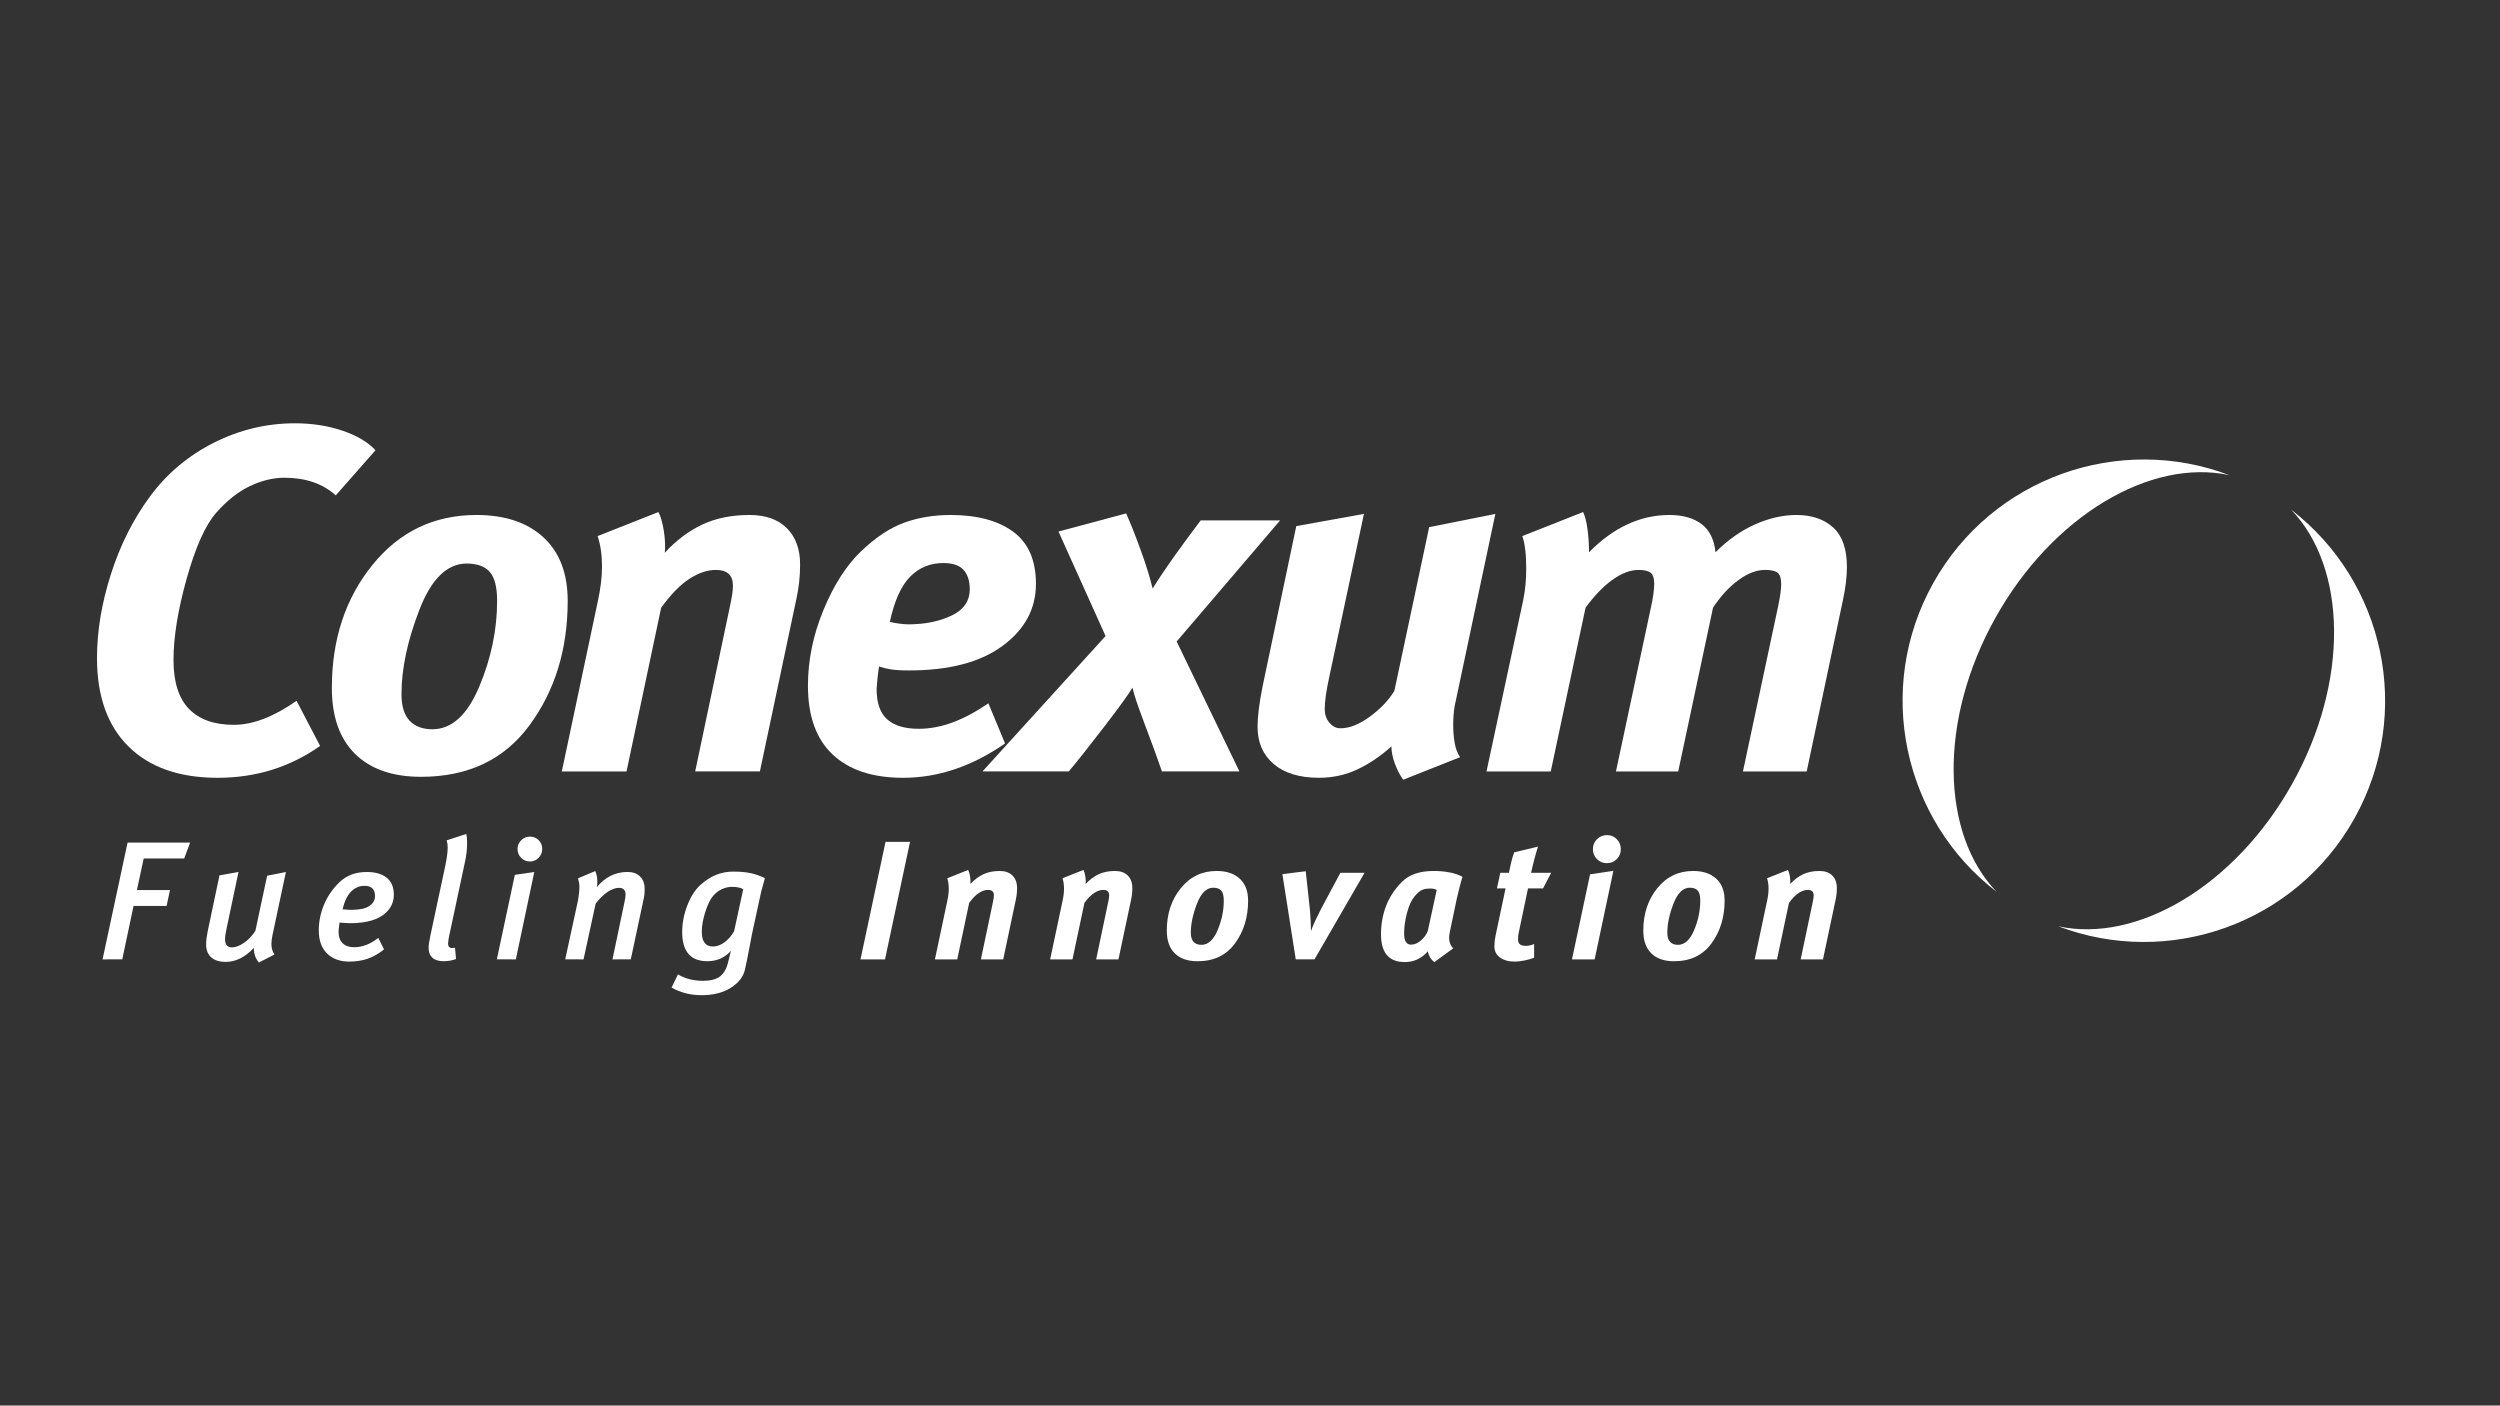
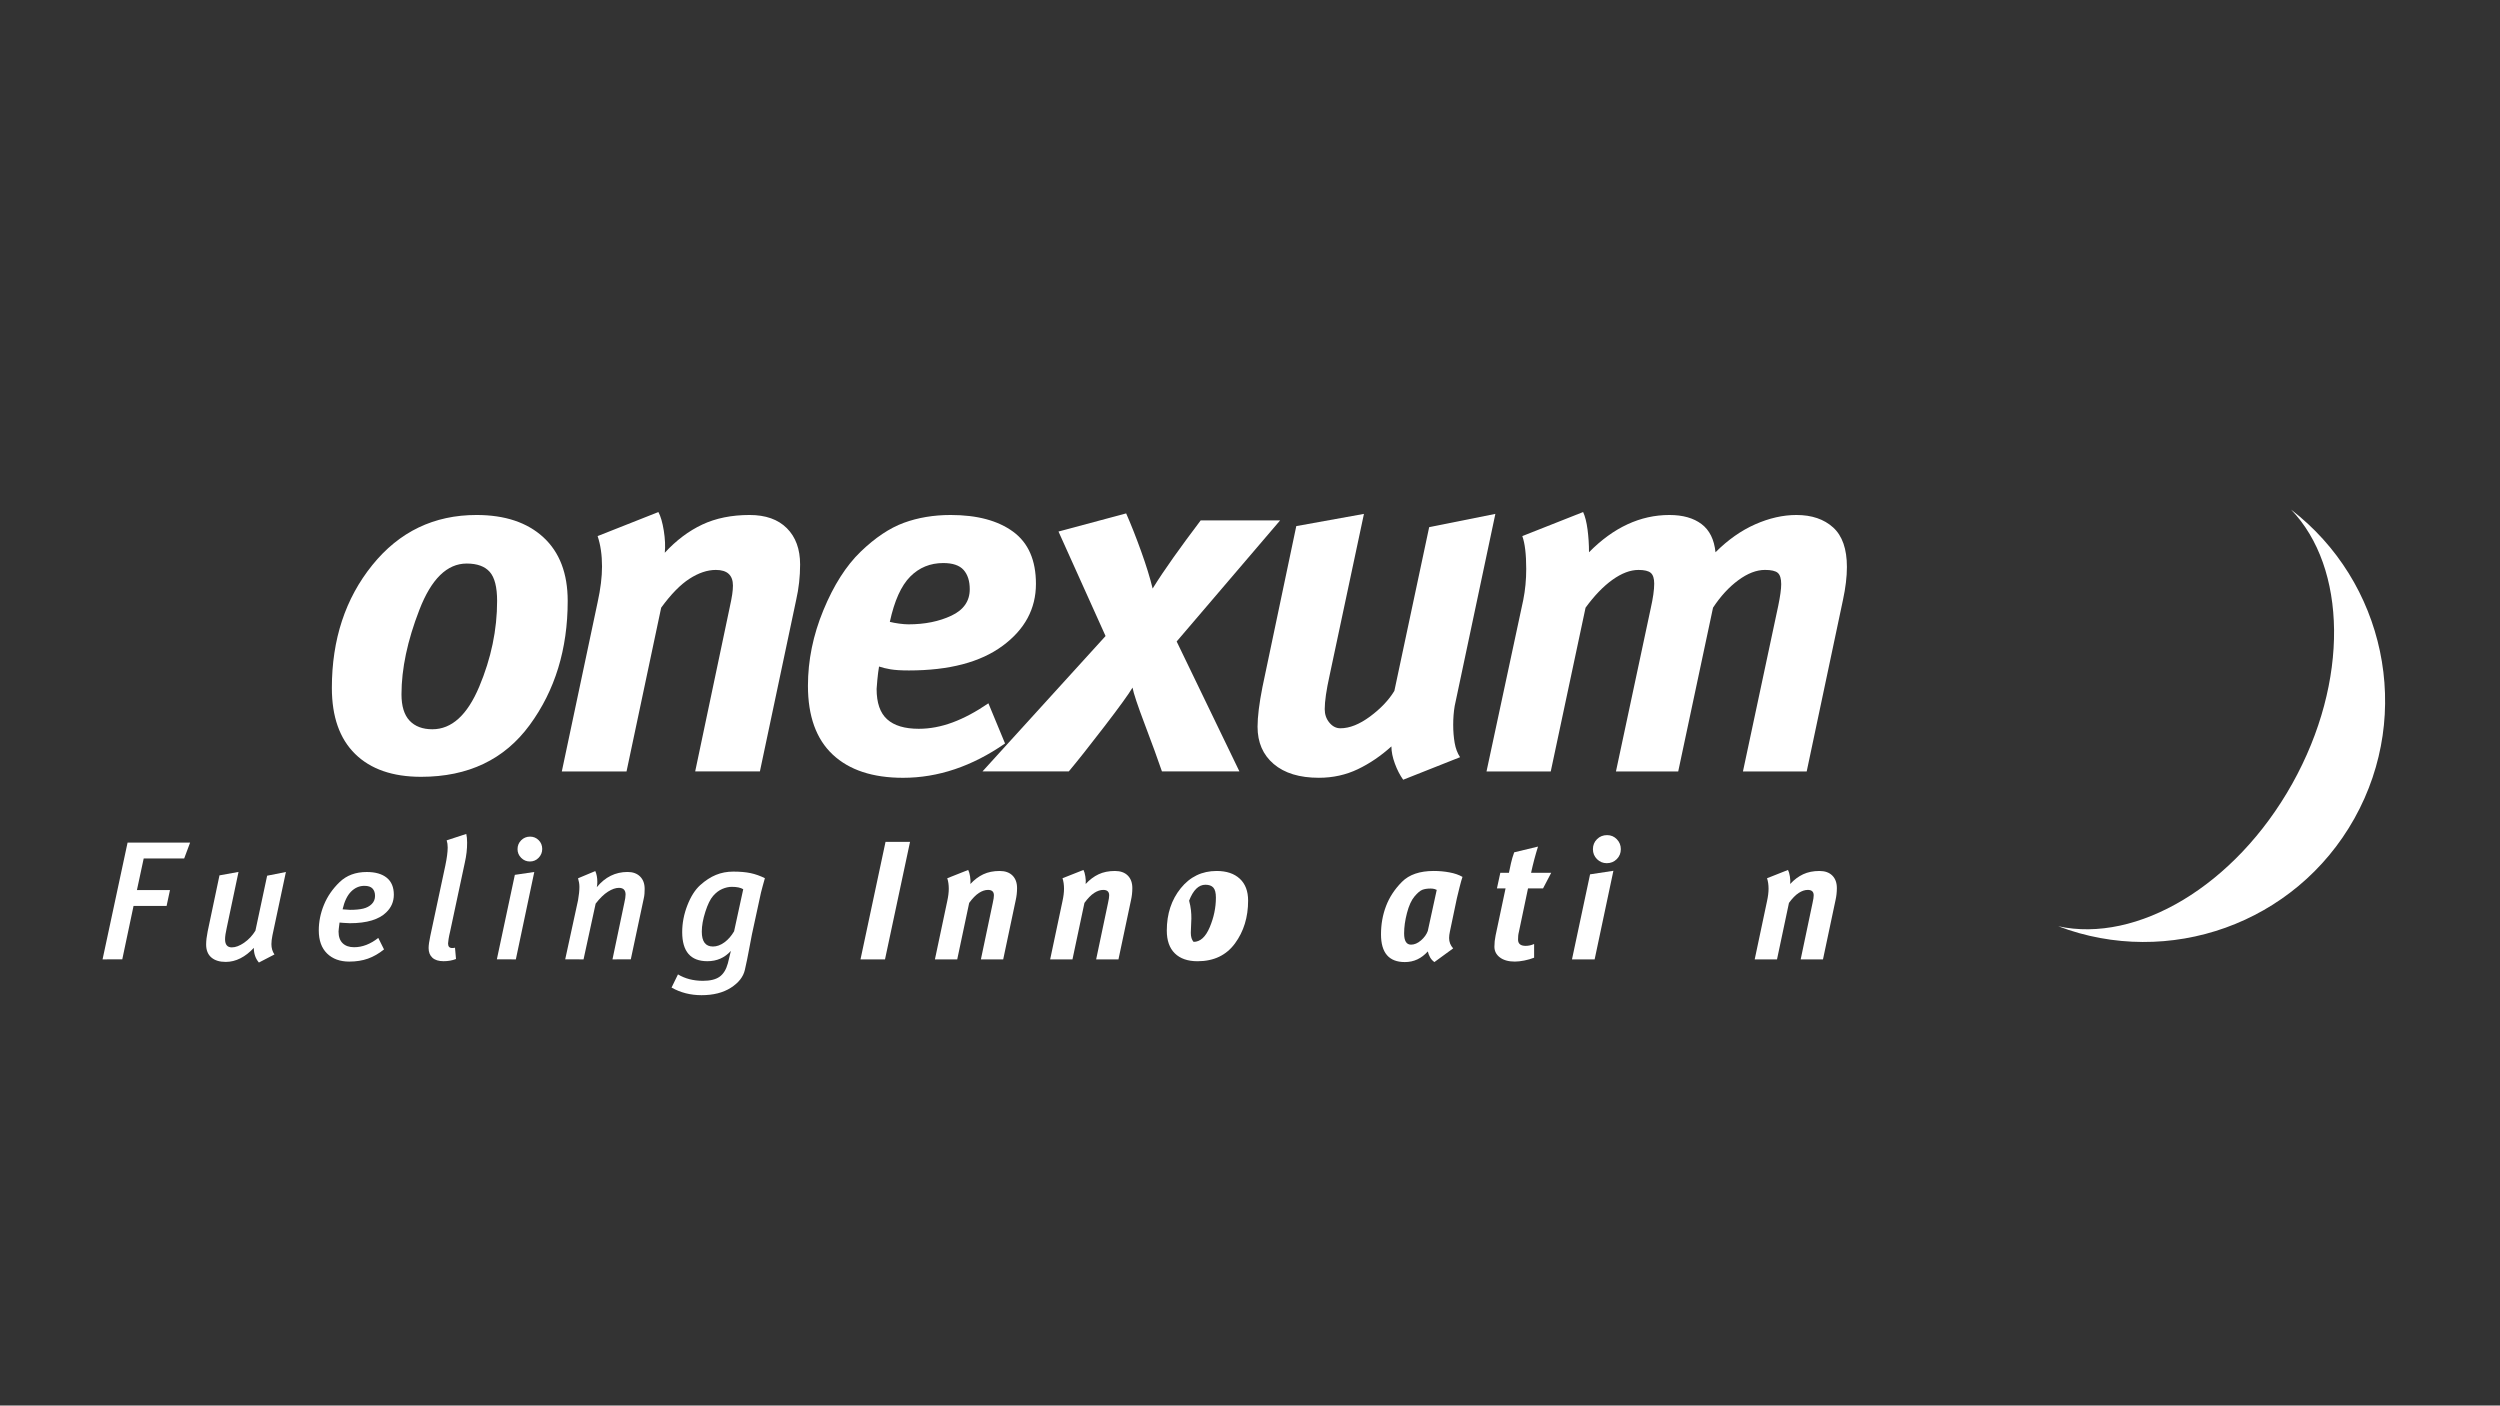
<svg xmlns="http://www.w3.org/2000/svg" version="1.1" id="Layer_1" x="0px" y="0px" viewBox="0 0 1366 768" style="enable-background:new 0 0 1366 768;" xml:space="preserve">
  <rect x="0" y="0" width="1366" height="768" fill="#333333" stroke="none" />
  <style type="text/css">
	.st0{fill:#FFFFFF;}
</style>
  <g>
    <g>
-       <path class="st0" d="M183.47,270.67c-7.14-6.43-16.52-9.64-28.13-9.64c-6.07,0-12.32,1.52-18.75,4.56    c-6.43,3.04-12.59,7.92-18.49,14.63c-5.89,6.71-11.25,18.66-16.07,35.84c-4.82,17.18-7.23,32.04-7.23,44.56    c0,11.99,2.81,20.9,8.44,26.71c5.63,5.82,13.8,8.72,24.51,8.72c10.36,0,21.79-4.37,34.29-13.13l12.86,24.65    c-16.43,11.61-35.1,17.42-55.99,17.42s-37.1-5.68-48.62-17.03C58.76,396.6,53,380.46,53,359.53c0-14.67,2.54-29.96,7.63-45.88    c5.09-15.92,12.23-30.09,21.43-42.52c9.2-12.43,20.81-22.17,34.83-29.24c14.02-7.06,28.8-10.6,44.34-10.6    c9.28,0,17.9,1.34,25.85,4.02c7.94,2.68,13.97,6.25,18.08,10.72L183.47,270.67z" />
      <path class="st0" d="M310.19,328.36c0,26.3-6.92,48.9-20.76,67.78c-13.84,18.88-33.62,28.31-59.34,28.31    c-15.54,0-27.55-4.16-36.03-12.48c-8.48-8.32-12.73-20.36-12.73-36.1c0-26.48,7.37-48.85,22.1-67.1s33.71-27.38,56.93-27.38    c15.54,0,27.73,4.07,36.57,12.21C305.77,301.75,310.19,313.34,310.19,328.36z M219.37,379.39c0,6.45,1.47,11.24,4.42,14.38    c2.95,3.13,7.1,4.7,12.46,4.7c10.54,0,19.06-7.74,25.59-23.24c6.52-15.5,9.78-31.13,9.78-46.89c0-7.52-1.34-12.81-4.02-15.85    c-2.68-3.04-6.88-4.57-12.59-4.57c-10.72,0-19.34,8.42-25.85,25.26C222.62,350.01,219.37,365.42,219.37,379.39z" />
      <path class="st0" d="M359.75,279.78c1.25,2.32,2.23,5.72,2.95,10.18c0.71,4.47,0.89,8.49,0.54,12.06    c6.25-6.79,13.08-11.92,20.5-15.41c7.41-3.48,16.03-5.22,25.85-5.22c8.75,0,15.54,2.41,20.36,7.23    c4.82,4.82,7.23,11.43,7.23,19.83c0,6.61-0.72,13.04-2.14,19.29l-19.83,93.77h-35.36l18.78-89.21c0.7-3.21,1.18-5.71,1.45-7.5    c0.26-1.78,0.4-3.39,0.4-4.82c0-5.71-3.11-8.57-9.34-8.57c-4.62,0-9.42,1.61-14.4,4.82c-4.98,3.21-10.14,8.48-15.47,15.81    l-18.93,89.48h-35.36l19.56-92.43c1.61-7.32,2.41-13.84,2.41-19.56c0-6.25-0.8-11.79-2.41-16.61L359.75,279.78z" />
      <path class="st0" d="M549.16,406.24c-18.04,12.5-36.61,18.75-55.72,18.75c-16.61,0-29.43-4.23-38.45-12.7    c-9.02-8.47-13.53-20.99-13.53-37.57c0-13.9,2.81-27.68,8.44-41.31c5.63-13.64,12.41-24.29,20.36-31.96    c7.94-7.66,15.81-12.92,23.58-15.78c7.77-2.85,16.3-4.28,25.59-4.28c14.47,0,25.85,3.05,34.16,9.14    c8.3,6.09,12.45,15.59,12.45,28.49c0,13.62-6.07,24.91-18.22,33.87c-12.14,8.96-29.2,13.44-51.17,13.44    c-4.28,0-7.63-0.2-10.04-0.61c-2.41-0.41-4.51-0.92-6.3-1.53c-0.36,2.13-0.67,4.56-0.93,7.31c-0.27,2.75-0.4,4.39-0.4,4.92    c0,7.62,1.91,13.16,5.76,16.61c3.84,3.46,9.6,5.18,17.28,5.18c6.07,0,12.24-1.16,18.49-3.48c6.25-2.32,12.76-5.8,19.55-10.45    L549.16,406.24z M496.38,341.14c8.93,0,16.74-1.58,23.44-4.73c6.7-3.15,10.05-7.96,10.05-14.45c0-4.5-1.12-8.01-3.35-10.53    c-2.24-2.52-5.95-3.78-11.12-3.78c-7.14,0-13.18,2.48-18.08,7.43c-4.91,4.95-8.62,13.19-11.12,24.71    c1.42,0.36,3.12,0.68,5.08,0.95C493.25,341,494.95,341.14,496.38,341.14z" />
      <path class="st0" d="M615.33,280.52c2.68,6.09,5.4,12.97,8.17,20.67c2.77,7.69,4.87,14.49,6.3,20.39    c3.22-5.18,7.01-10.85,11.39-17.01c4.37-6.16,9.33-12.9,14.87-20.23h43.4l-56.53,66.17l34.29,71h-42.33    c-2.32-6.79-5.45-15.36-9.38-25.72c-3.93-10.36-6.16-17.06-6.7-20.09c-1.97,3.39-7.1,10.49-15.41,21.3    c-8.3,10.81-14.78,18.98-19.42,24.51h-47.15l67.25-73.98l-25.72-57.1L615.33,280.52z" />
      <path class="st0" d="M745.26,280.79l-18.75,88.19c-1.79,8.05-2.68,14.21-2.68,18.5c0,2.86,0.84,5.32,2.55,7.37    c1.69,2.06,3.7,3.08,6.03,3.08c5,0,10.4-2.15,16.21-6.45c5.8-4.3,10.22-8.96,13.26-13.97l19.02-89.47l36.17-7.26L794.83,385.8    c-0.54,3.22-0.8,6.63-0.8,10.2c0,3.58,0.27,6.9,0.8,9.94c0.53,3.04,1.52,5.64,2.95,7.79l-31.08,12.32    c-1.79-2.5-3.31-5.45-4.55-8.84c-1.25-3.39-1.88-6.52-1.88-9.38c-5.72,5.18-11.83,9.34-18.35,12.46    c-6.52,3.12-13.62,4.69-21.3,4.69c-10.54,0-18.75-2.5-24.65-7.51c-5.89-5-8.84-11.79-8.84-20.37c0-2.68,0.22-5.85,0.67-9.52    s1.12-7.73,2.01-12.2l18.48-87.91L745.26,280.79z" />
      <path class="st0" d="M865.02,279.78c1.07,2.32,1.88,5.49,2.41,9.51c0.53,4.02,0.8,8.17,0.8,12.46    c13.39-13.57,28.04-20.36,43.94-20.36c7.32,0,13.17,1.65,17.55,4.96c4.38,3.31,6.92,8.44,7.63,15.4    c6.79-6.79,14.02-11.87,21.7-15.27c7.68-3.39,15.18-5.09,22.51-5.09c8.39,0,15.09,2.28,20.09,6.83c5,4.55,7.5,11.75,7.5,21.57    c0,5.36-0.72,11.34-2.14,17.95l-19.83,93.77h-34.83l19.29-90.55c1.07-5.18,1.61-9.11,1.61-11.79c0-3.03-0.63-5.09-1.88-6.16    c-1.25-1.07-3.58-1.61-6.97-1.61c-4.65,0-9.51,1.88-14.6,5.63c-5.09,3.75-9.69,8.75-13.8,15l-19.02,89.48h-34.02l19.02-89.21    c1.24-5.53,1.88-10,1.88-13.39c0-2.85-0.63-4.82-1.88-5.89c-1.25-1.07-3.48-1.61-6.7-1.61c-4.47,0-9.2,1.79-14.2,5.36    c-5,3.57-9.91,8.66-14.73,15.27l-19.02,89.48h-35.1l20.09-93.77c1.07-5.36,1.61-10.98,1.61-16.88c0-8.04-0.72-14.02-2.14-17.95    L865.02,279.78z" />
    </g>
    <g>
      <path class="st0" d="M1286.47,447.17c32.31-57.84,16.38-129.53-34.65-168.73c30.51,31.63,31.96,93.76,0.68,149.75    c-31.28,55.99-84.96,87.32-127.88,77.92C1184.75,529.02,1254.16,505.01,1286.47,447.17z" />
-       <path class="st0" d="M1090.3,337.57c31.28-55.99,84.95-87.32,127.88-77.92c-60.13-22.91-129.54,1.11-161.85,58.94    c-32.31,57.83-16.38,129.53,34.65,168.73C1060.47,455.69,1059.02,393.56,1090.3,337.57z" />
    </g>
    <g>
      <path class="st0" d="M100.64,469.06H78.52l-3.7,17.26l18.06,0.01l-1.85,8.68L72.97,495l-6.16,29.19l-10.77,0.01l13.67-63.82h34.17    L100.64,469.06z" />
      <path class="st0" d="M148.86,511.08c-0.37,1.85-0.56,3.45-0.56,4.8c0,2.16,0.55,4.03,1.66,5.64l-8.5,4.41    c-1.85-2.15-2.77-4.82-2.77-8.01c-2.28,2.46-4.71,4.36-7.3,5.68c-2.59,1.32-5.27,1.99-8.04,1.99c-3.39,0-6.02-0.82-7.9-2.45    c-1.88-1.63-2.82-3.99-2.82-7.07c0-2.03,0.28-4.4,0.83-7.11l6.46-30.66l10.4-1.88l-6.45,30.6c-0.6,2.65-0.9,4.71-0.9,6.19    c0,2.96,1.24,4.44,3.71,4.44c2.04,0,4.29-0.86,6.76-2.58c2.47-1.72,4.51-3.91,6.12-6.55l6.4-30.03l10.26-2.05L148.86,511.08z" />
      <path class="st0" d="M211.02,498.54c-1.91,1.9-4.53,3.36-7.85,4.38c-3.33,1.01-7.33,1.52-12.01,1.52c-1.05,0-2.22-0.06-3.51-0.18    c-1.29-0.12-2-0.18-2.12-0.18c-0.12,0.86-0.25,1.85-0.37,2.95c-0.12,1.11-0.18,1.76-0.18,1.94c0,2.83,0.75,4.97,2.26,6.42    c1.51,1.45,3.59,2.17,6.24,2.17c4.49,0,8.9-1.69,13.21-5.08l3.14,6.28c-2.83,2.28-5.76,3.96-8.77,5.03    c-3.02,1.08-6.43,1.62-10.25,1.62c-5.05,0-9.08-1.47-12.1-4.42c-3.02-2.95-4.53-7.16-4.53-12.63c0-4.73,0.94-9.39,2.82-13.97    c1.88-4.58,4.72-8.71,8.54-12.4c3.82-3.69,8.77-5.53,14.87-5.53c4.68,0,8.31,1.04,10.9,3.13c2.59,2.09,3.88,5.19,3.88,9.3    C215.18,492.68,213.79,495.9,211.02,498.54z M199.11,484.02c-2.77,0-5.2,1.06-7.3,3.17c-2.09,2.11-3.63,5.33-4.62,9.67l4.06,0.28    c2.96,0,5.37-0.23,7.25-0.69c1.88-0.46,3.42-1.29,4.62-2.48c1.2-1.19,1.8-2.68,1.8-4.45c0-1.71-0.46-3.06-1.39-4.04    C202.62,484.51,201.14,484.02,199.11,484.02z" />
      <path class="st0" d="M253.99,471.28l-8.04,37.68c-0.38,1.54-0.66,2.92-0.85,4.15c-0.19,1.23-0.28,2.03-0.28,2.4    c0,1.66,0.74,2.49,2.22,2.49c0.74,0,1.26-0.06,1.57-0.19l0.55,6.19c-2.03,0.8-4.31,1.2-6.84,1.2c-2.65,0-4.66-0.63-6.05-1.89    c-1.39-1.26-2.08-3.03-2.08-5.31c0-1.48,0.31-3.66,0.92-6.56l8.22-38.51c0.86-4.12,1.29-7.42,1.29-9.88    c0-1.48-0.19-2.77-0.56-3.88l10.71-3.51c0.31,1.23,0.46,2.8,0.46,4.71C255.26,463.89,254.84,467.52,253.99,471.28z" />
      <path class="st0" d="M281.86,524.2l-10.38-0.01l9.83-46.17l10.62-1.57L281.86,524.2z M289.53,470.72c-1.85,0-3.43-0.66-4.76-1.99    s-1.99-2.91-1.99-4.76c0-1.91,0.66-3.52,1.99-4.85c1.32-1.32,2.94-1.99,4.85-1.99c1.85,0,3.42,0.65,4.71,1.94    c1.29,1.29,1.94,2.9,1.94,4.8c0,1.85-0.65,3.45-1.94,4.8C293.04,470.04,291.43,470.72,289.53,470.72z" />
      <path class="st0" d="M351.78,490.76l-7.11,33.43l-10.01,0.01l6.49-30.96c0.44-1.89,0.66-3.38,0.66-4.47    c0-2.43-1.22-3.65-3.65-3.65c-1.77,0-3.74,0.69-5.94,2.07c-2.19,1.38-4.45,3.56-6.76,6.56l-6.61,30.45l-10.02-0.01l7.02-32.33    c0.49-2.82,0.74-5.25,0.74-7.27c0-1.47-0.25-3.04-0.74-4.7l9.42-3.94c0.74,1.67,1.11,3.64,1.11,5.93c0,0.99-0.09,1.94-0.28,2.87    c4.55-5.54,10.16-8.31,16.81-8.31c2.89,0,5.17,0.83,6.84,2.49s2.49,3.91,2.49,6.74c0,0.8-0.03,1.66-0.09,2.59    C352.08,489.19,351.96,490.02,351.78,490.76z" />
      <path class="st0" d="M415.8,487.72l-4.94,22.8c-0.43,2.09-0.97,4.91-1.61,8.45s-1.4,7.21-2.26,10.99    c-0.86,3.79-3.41,7.03-7.65,9.75c-4.24,2.71-9.59,4.06-16.06,4.06c-5.97,0-11.42-1.38-16.35-4.16l3.51-7.2    c3.88,2.34,8.44,3.51,13.67,3.51c3.94,0,6.96-0.74,9.05-2.22c2.09-1.48,3.6-3.91,4.53-7.3l1.66-6.83    c-3.39,3.76-7.67,5.63-12.84,5.63c-9.18,0-13.76-5.29-13.76-15.89c0-4.92,0.94-9.8,2.82-14.64c1.88-4.83,4.22-8.51,7.02-11.04    c2.8-2.52,5.67-4.39,8.59-5.59c2.92-1.2,6.08-1.8,9.47-1.8c3.7,0,6.85,0.28,9.47,0.83c2.62,0.56,5.22,1.48,7.81,2.77    c-0.25,0.8-0.65,2.23-1.2,4.3C416.17,486.22,415.86,487.41,415.8,487.72z M399.81,484.57c-1.66,0-3.39,0.39-5.17,1.16    c-1.79,0.77-3.45,2.03-4.99,3.79c-1.54,1.76-2.96,4.65-4.25,8.68c-1.29,4.03-1.94,7.65-1.94,10.85c0,5.42,2.03,8.13,6.1,8.13    c2.09,0,4.17-0.75,6.24-2.26c2.06-1.51,3.83-3.52,5.31-6.05l4.99-23C404.73,485.01,402.64,484.57,399.81,484.57z" />
      <path class="st0" d="M497.24,460.01l-13.67,64.19h-13.39l13.67-64.19H497.24z" />
      <path class="st0" d="M529.02,475.34c0.43,0.8,0.77,1.97,1.02,3.51c0.25,1.54,0.31,2.92,0.19,4.16c2.15-2.34,4.51-4.11,7.07-5.31    c2.55-1.2,5.53-1.8,8.91-1.8c3.02,0,5.36,0.83,7.02,2.49s2.49,3.94,2.49,6.84c0,2.28-0.25,4.49-0.74,6.65l-6.83,32.33h-12.19    l6.47-30.76c0.24-1.11,0.41-1.97,0.5-2.59c0.09-0.62,0.14-1.17,0.14-1.66c0-1.97-1.07-2.96-3.22-2.96c-1.59,0-3.25,0.55-4.96,1.66    c-1.72,1.11-3.49,2.92-5.33,5.45l-6.53,30.85h-12.19l6.74-31.86c0.55-2.52,0.83-4.77,0.83-6.74c0-2.15-0.28-4.06-0.83-5.73    L529.02,475.34z" />
      <path class="st0" d="M592.01,475.34c0.43,0.8,0.77,1.97,1.02,3.51c0.25,1.54,0.31,2.92,0.18,4.16c2.15-2.34,4.51-4.11,7.07-5.31    c2.55-1.2,5.53-1.8,8.91-1.8c3.02,0,5.36,0.83,7.02,2.49c1.66,1.66,2.5,3.94,2.5,6.84c0,2.28-0.25,4.49-0.74,6.65l-6.84,32.33    h-12.19l6.47-30.76c0.24-1.11,0.41-1.97,0.5-2.59c0.09-0.62,0.14-1.17,0.14-1.66c0-1.97-1.07-2.96-3.22-2.96    c-1.59,0-3.25,0.55-4.96,1.66c-1.72,1.11-3.49,2.92-5.33,5.45L586,524.2h-12.19l6.74-31.86c0.55-2.52,0.83-4.77,0.83-6.74    c0-2.15-0.28-4.06-0.83-5.73L592.01,475.34z" />
-       <path class="st0" d="M681.97,492.09c0,9.07-2.39,16.86-7.16,23.37c-4.77,6.51-11.59,9.76-20.46,9.76c-5.36,0-9.5-1.43-12.42-4.3    c-2.93-2.87-4.39-7.02-4.39-12.45c0-9.13,2.54-16.84,7.62-23.13s11.62-9.44,19.63-9.44c5.36,0,9.56,1.4,12.61,4.21    C680.44,482.91,681.97,486.91,681.97,492.09z M650.66,509.68c0,2.22,0.51,3.87,1.52,4.96c1.02,1.08,2.45,1.62,4.3,1.62    c3.63,0,6.57-2.67,8.82-8.01c2.25-5.34,3.37-10.73,3.37-16.17c0-2.59-0.46-4.41-1.39-5.46c-0.92-1.05-2.37-1.58-4.34-1.58    c-3.7,0-6.66,2.9-8.91,8.71C651.78,499.55,650.66,504.86,650.66,509.68z" />
-       <path class="st0" d="M713.46,476.05l2.31,21.35c0.12,1.3,0.25,3.16,0.37,5.59c0.12,2.43,0.18,4.36,0.18,5.78    c0.67-1.91,1.43-3.76,2.26-5.54c0.83-1.78,1.89-3.94,3.18-6.47l10.62-19.86h13.21l-27.34,47.29h-10.25l-7.3-46.57L713.46,476.05z" />
+       <path class="st0" d="M681.97,492.09c0,9.07-2.39,16.86-7.16,23.37c-4.77,6.51-11.59,9.76-20.46,9.76c-5.36,0-9.5-1.43-12.42-4.3    c-2.93-2.87-4.39-7.02-4.39-12.45c0-9.13,2.54-16.84,7.62-23.13s11.62-9.44,19.63-9.44c5.36,0,9.56,1.4,12.61,4.21    C680.44,482.91,681.97,486.91,681.97,492.09z M650.66,509.68c0,2.22,0.51,3.87,1.52,4.96c3.63,0,6.57-2.67,8.82-8.01c2.25-5.34,3.37-10.73,3.37-16.17c0-2.59-0.46-4.41-1.39-5.46c-0.92-1.05-2.37-1.58-4.34-1.58    c-3.7,0-6.66,2.9-8.91,8.71C651.78,499.55,650.66,504.86,650.66,509.68z" />
      <path class="st0" d="M796.03,490.85l-3.78,18.04c-0.31,1.43-0.46,2.64-0.46,3.63c0,2.17,0.74,4.06,2.22,5.67l-10.25,7.48    c-0.99-0.68-1.77-1.54-2.36-2.59c-0.59-1.05-1-2.12-1.24-3.23c-1.72,1.91-3.62,3.36-5.68,4.34c-2.06,0.98-4.36,1.48-6.88,1.48    c-8.68,0-13.02-5.05-13.02-15.14c0-5.51,0.92-10.68,2.77-15.51c1.84-4.83,4.74-9.23,8.68-13.19c3.94-3.96,9.73-5.94,17.37-5.94    c2.96,0,5.83,0.26,8.64,0.79c2.8,0.52,5.16,1.34,7.07,2.45c-0.37,0.99-0.91,2.9-1.62,5.72    C796.75,487.67,796.27,489.67,796.03,490.85z M781.71,485.5c-1.85,0-3.37,0.23-4.57,0.7c-1.2,0.47-2.63,1.69-4.3,3.68    c-1.66,1.99-3.02,4.97-4.06,8.95c-1.05,3.98-1.57,7.7-1.57,11.18c0,4.1,1.26,6.15,3.78,6.15c1.85,0,3.66-0.78,5.45-2.33    c1.78-1.55,3.02-3.26,3.7-5.13l4.89-22.46c-0.18-0.12-0.58-0.28-1.2-0.47C783.22,485.59,782.51,485.5,781.71,485.5z" />
      <path class="st0" d="M843.13,485.41h-8.22l-4.99,23.81c-0.18,0.68-0.31,1.36-0.37,2.04c-0.06,0.68-0.09,1.39-0.09,2.13    c0,2.29,1.39,3.43,4.16,3.43c1.54,0,3.08-0.34,4.62-1.02v7.48c-1.6,0.64-3.39,1.16-5.36,1.55c-1.97,0.39-3.7,0.58-5.17,0.58    c-3.45,0-6.17-0.76-8.17-2.27c-2-1.51-3-3.47-3-5.88c0-1.97,0.21-4.01,0.65-6.11l5.45-25.74h-4.71l1.84-8.5h4.71    c0.31-1.54,0.68-3.28,1.11-5.23c0.43-1.94,1.02-3.93,1.76-5.97l13.02-3.14c-1.48,4.69-2.74,9.47-3.79,14.34h10.99L843.13,485.41z" />
      <path class="st0" d="M881.56,475.8l-10.25,48.4h-12.38l9.88-46.46L881.56,475.8z M885.62,463.98c0,2.16-0.74,3.97-2.22,5.45    c-1.48,1.48-3.29,2.22-5.45,2.22c-2.09,0-3.88-0.74-5.36-2.22c-1.48-1.48-2.22-3.29-2.22-5.45c0-2.15,0.74-3.97,2.22-5.45    c1.48-1.48,3.32-2.22,5.54-2.22c2.09,0,3.86,0.75,5.31,2.26C884.9,460.08,885.62,461.88,885.62,463.98z" />
-       <path class="st0" d="M942.33,492.09c0,9.07-2.39,16.86-7.16,23.37c-4.77,6.51-11.59,9.76-20.46,9.76c-5.36,0-9.5-1.43-12.42-4.3    c-2.93-2.87-4.39-7.02-4.39-12.45c0-9.13,2.54-16.84,7.62-23.13s11.62-9.44,19.63-9.44c5.36,0,9.56,1.4,12.61,4.21    C940.8,482.91,942.33,486.91,942.33,492.09z M911.02,509.68c0,2.22,0.51,3.87,1.52,4.96c1.02,1.08,2.45,1.62,4.3,1.62    c3.63,0,6.57-2.67,8.82-8.01c2.25-5.34,3.37-10.73,3.37-16.17c0-2.59-0.46-4.41-1.39-5.46c-0.92-1.05-2.37-1.58-4.34-1.58    c-3.7,0-6.66,2.9-8.91,8.71C912.14,499.55,911.02,504.86,911.02,509.68z" />
      <path class="st0" d="M976.96,475.34c0.43,0.8,0.77,1.97,1.02,3.51c0.25,1.54,0.31,2.92,0.18,4.16c2.15-2.34,4.51-4.11,7.07-5.31    c2.55-1.2,5.53-1.8,8.91-1.8c3.02,0,5.36,0.83,7.02,2.49c1.66,1.66,2.5,3.94,2.5,6.84c0,2.28-0.25,4.49-0.74,6.65l-6.84,32.33    h-12.19l6.47-30.76c0.24-1.11,0.41-1.97,0.5-2.59c0.09-0.62,0.14-1.17,0.14-1.66c0-1.97-1.07-2.96-3.22-2.96    c-1.59,0-3.25,0.55-4.96,1.66c-1.72,1.11-3.49,2.92-5.33,5.45l-6.53,30.85h-12.19l6.74-31.86c0.55-2.52,0.83-4.77,0.83-6.74    c0-2.15-0.28-4.06-0.83-5.73L976.96,475.34z" />
    </g>
  </g>
</svg>